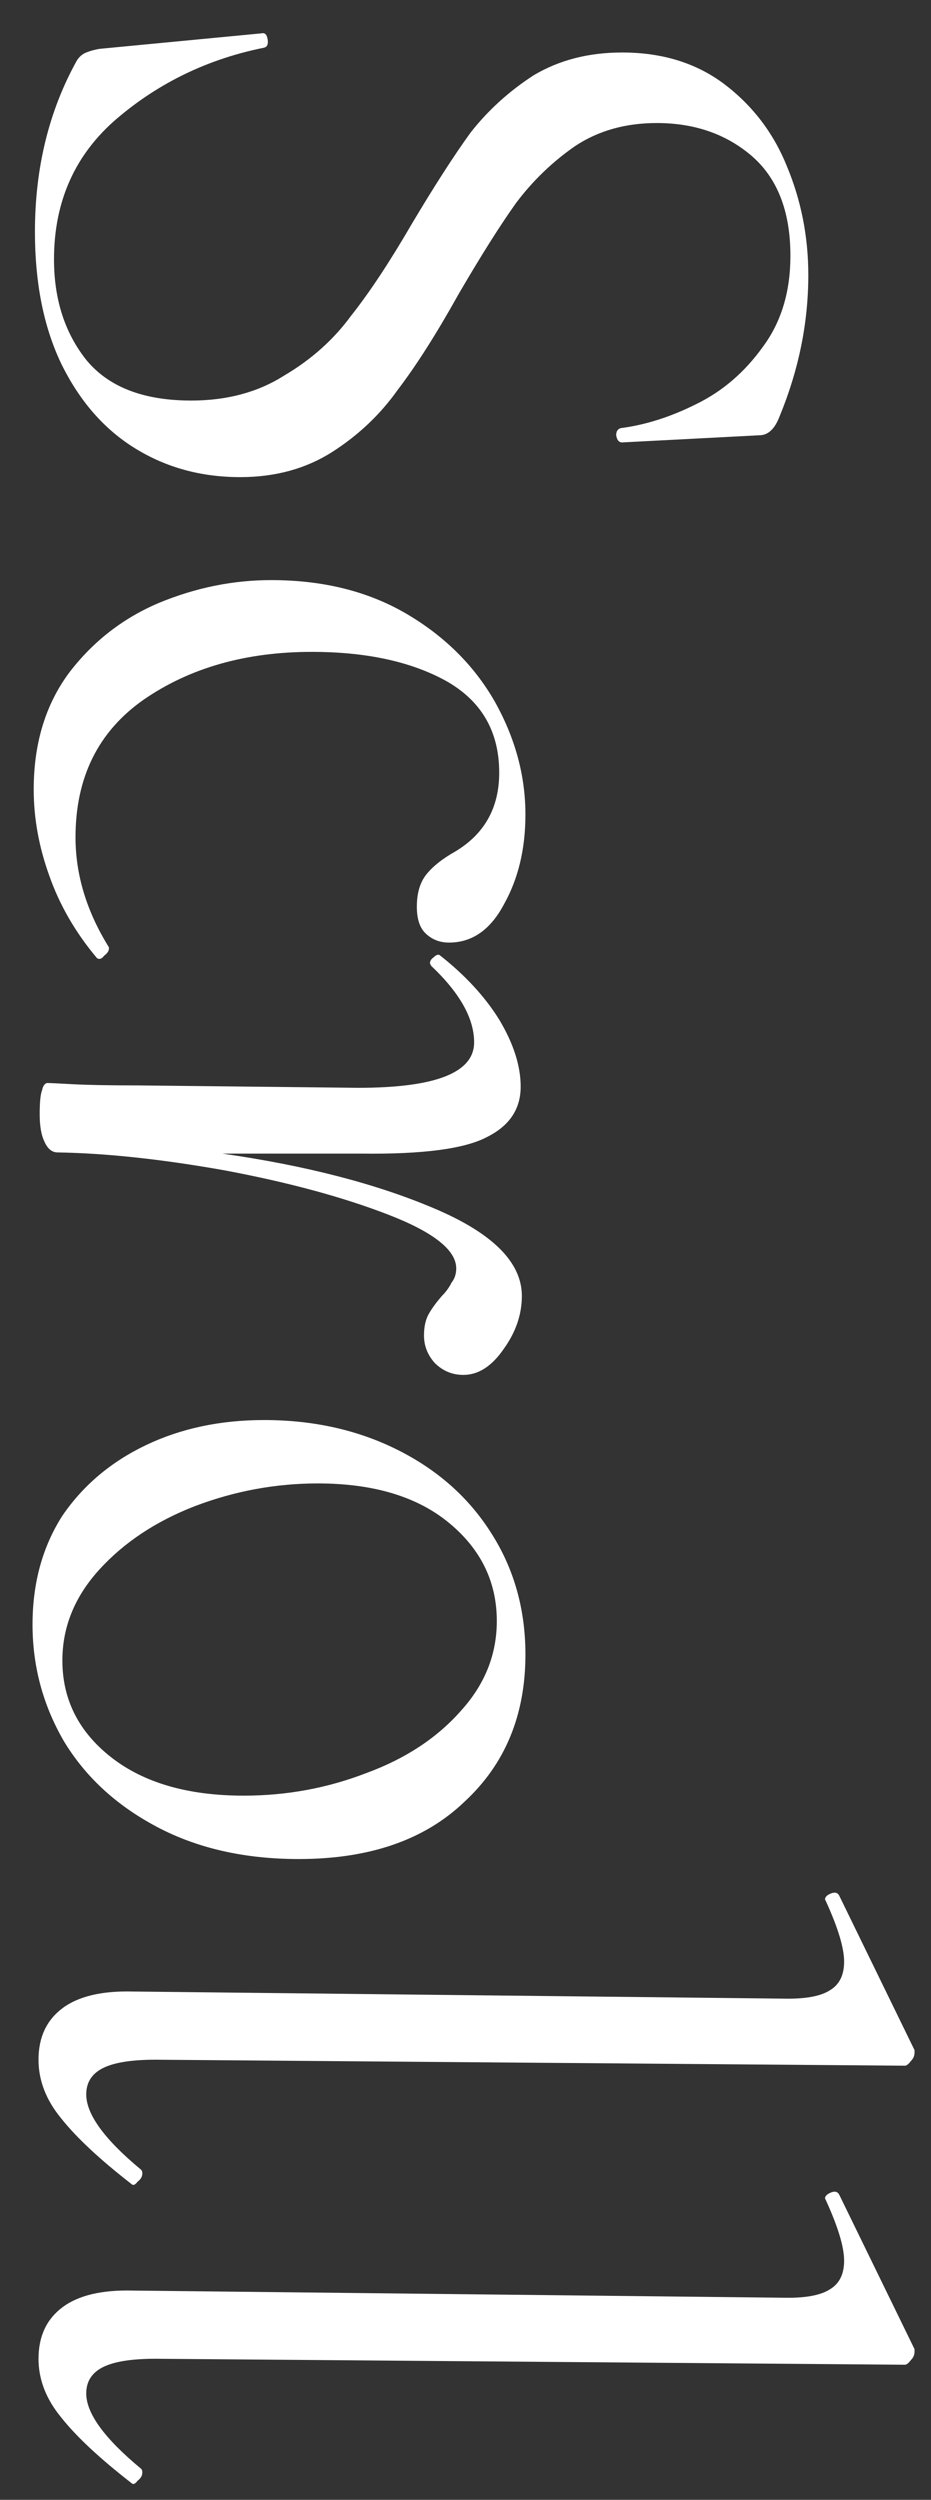
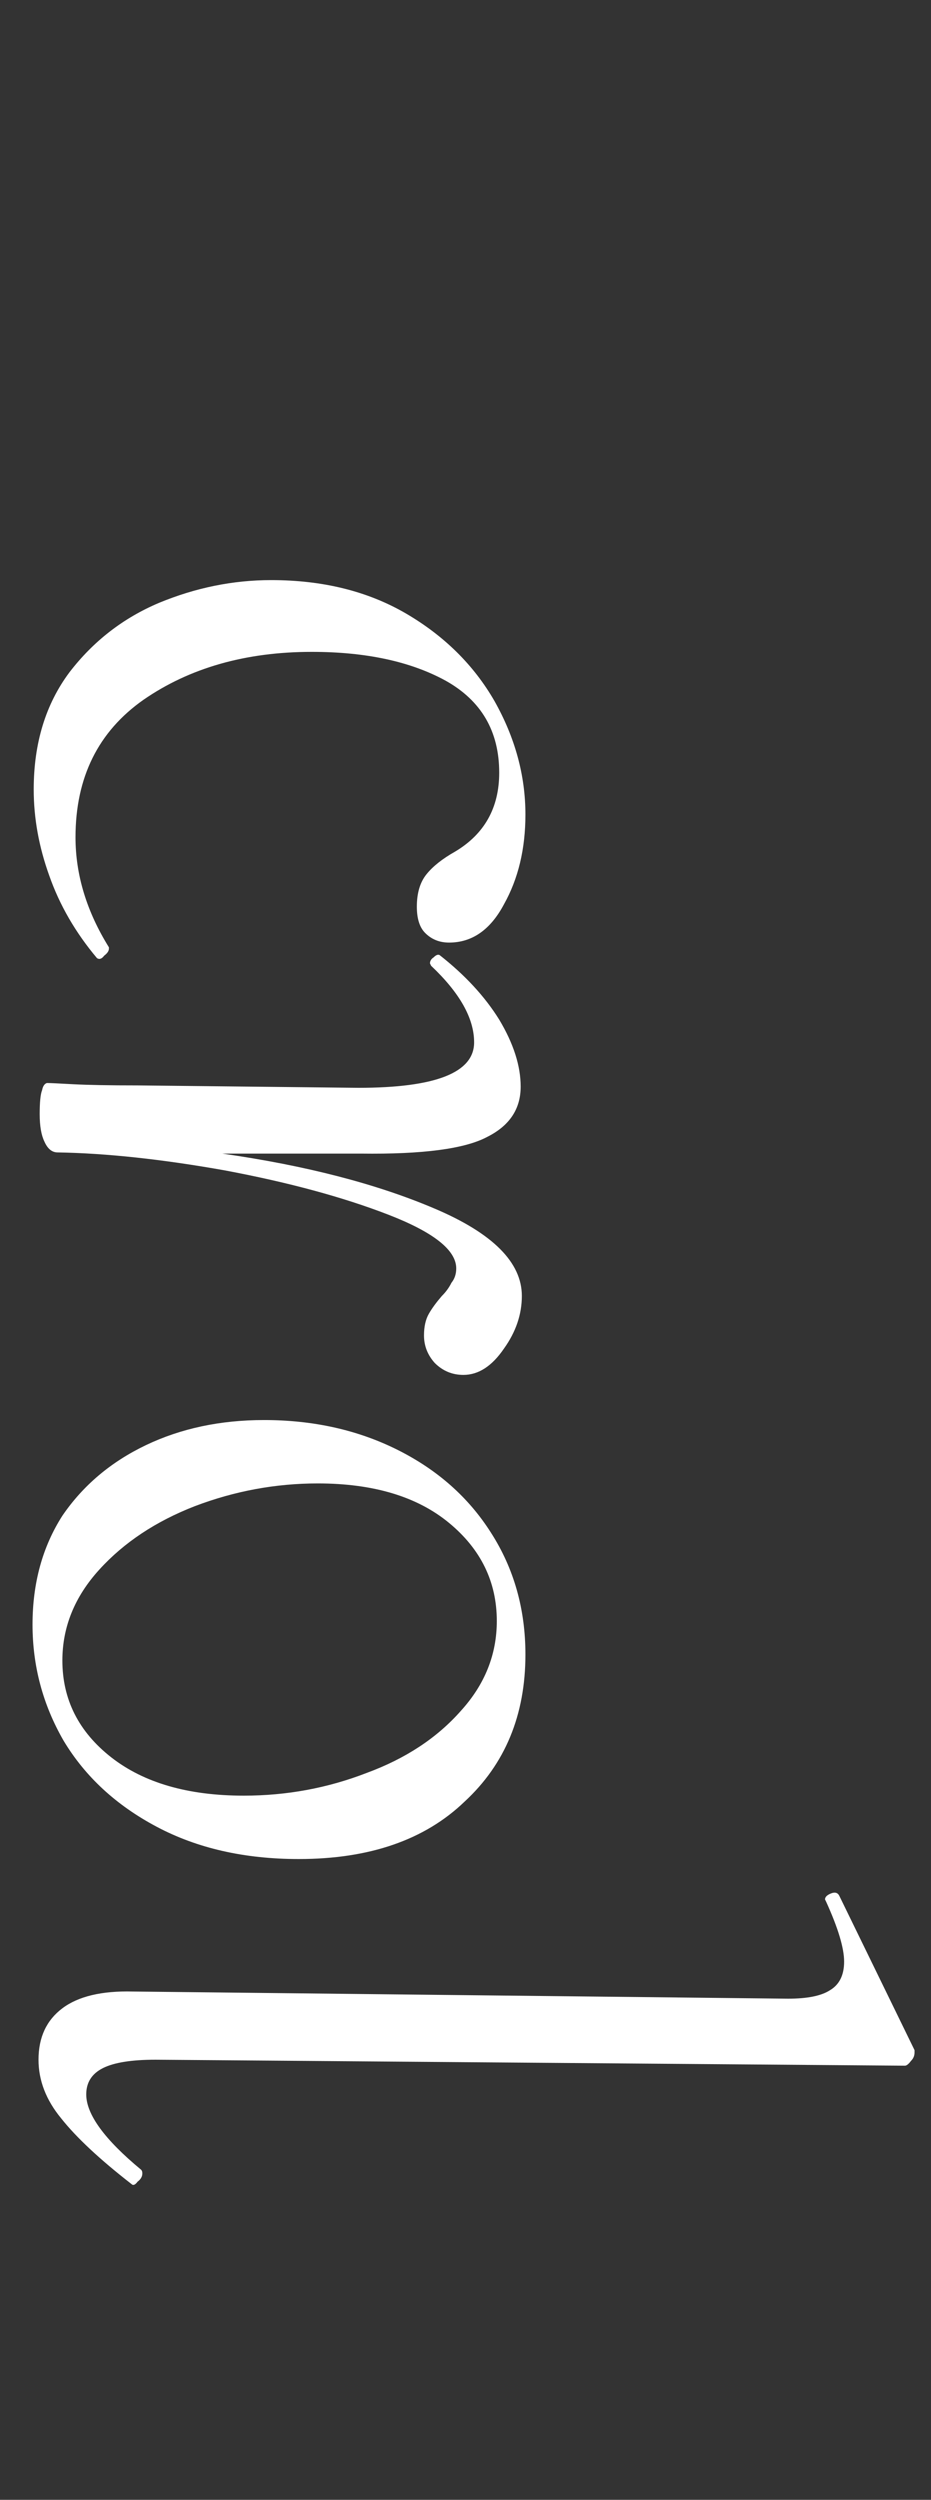
<svg xmlns="http://www.w3.org/2000/svg" width="19" height="51" viewBox="0 0 19 51" fill="none">
  <rect x="0" y="0" width="19" height="51" fill="#333333" stroke="none" />
-   <path d="M0.786 48.122C0.786 47.667 0.948 47.317 1.273 47.073C1.597 46.829 2.077 46.715 2.71 46.731L16.082 46.878C16.472 46.878 16.756 46.821 16.934 46.707C17.129 46.593 17.227 46.398 17.227 46.121C17.227 45.844 17.105 45.438 16.861 44.901L16.837 44.852C16.837 44.803 16.878 44.763 16.959 44.73C17.04 44.697 17.097 44.714 17.129 44.779L18.664 47.927L18.664 47.976C18.664 48.041 18.64 48.098 18.591 48.147C18.542 48.212 18.501 48.244 18.469 48.244L3.173 48.122C2.685 48.122 2.328 48.179 2.101 48.293C1.874 48.407 1.76 48.586 1.76 48.83C1.76 49.237 2.133 49.749 2.88 50.367C2.897 50.384 2.905 50.408 2.905 50.441C2.905 50.506 2.872 50.563 2.807 50.611C2.759 50.677 2.718 50.693 2.685 50.66C2.036 50.156 1.557 49.709 1.248 49.318C0.94 48.944 0.786 48.545 0.786 48.122Z" fill="white" />
  <path d="M0.786 42.021C0.786 41.566 0.948 41.216 1.273 40.972C1.597 40.728 2.077 40.614 2.71 40.63L16.082 40.776C16.472 40.776 16.756 40.72 16.934 40.606C17.129 40.492 17.227 40.297 17.227 40.02C17.227 39.743 17.105 39.337 16.861 38.8L16.837 38.751C16.837 38.702 16.878 38.661 16.959 38.629C17.04 38.596 17.097 38.613 17.129 38.678L18.664 41.826L18.664 41.875C18.664 41.94 18.64 41.997 18.591 42.046C18.542 42.111 18.501 42.143 18.469 42.143L3.173 42.021C2.685 42.021 2.328 42.078 2.101 42.192C1.874 42.306 1.76 42.485 1.76 42.729C1.76 43.136 2.133 43.648 2.88 44.266C2.897 44.283 2.905 44.307 2.905 44.34C2.905 44.405 2.872 44.462 2.807 44.51C2.759 44.575 2.718 44.592 2.685 44.559C2.036 44.055 1.557 43.607 1.248 43.217C0.94 42.843 0.786 42.444 0.786 42.021Z" fill="white" />
  <path d="M0.664 33.144C0.664 32.298 0.867 31.558 1.273 30.923C1.695 30.305 2.263 29.825 2.978 29.483C3.692 29.142 4.496 28.971 5.389 28.971C6.396 28.971 7.305 29.174 8.117 29.581C8.929 29.988 9.562 30.549 10.017 31.265C10.488 31.997 10.723 32.827 10.723 33.754C10.723 34.99 10.309 35.991 9.481 36.756C8.669 37.537 7.541 37.927 6.096 37.927C4.991 37.927 4.025 37.708 3.197 37.268C2.369 36.829 1.736 36.243 1.297 35.511C0.875 34.779 0.664 33.99 0.664 33.144ZM1.273 33.876C1.273 34.673 1.606 35.332 2.271 35.853C2.937 36.373 3.838 36.634 4.975 36.634C5.852 36.634 6.688 36.479 7.484 36.17C8.28 35.877 8.921 35.454 9.408 34.901C9.895 34.364 10.139 33.754 10.139 33.071C10.139 32.273 9.814 31.606 9.165 31.07C8.515 30.533 7.622 30.264 6.485 30.264C5.625 30.264 4.788 30.419 3.976 30.728C3.181 31.037 2.531 31.468 2.028 32.021C1.524 32.574 1.273 33.193 1.273 33.876Z" fill="white" />
  <path d="M10.65 26.439C10.65 26.814 10.529 27.172 10.285 27.513C10.041 27.871 9.765 28.05 9.457 28.05C9.23 28.05 9.035 27.969 8.872 27.806C8.726 27.643 8.653 27.456 8.653 27.245C8.653 27.066 8.686 26.919 8.751 26.805C8.815 26.692 8.905 26.57 9.018 26.439C9.1 26.358 9.165 26.268 9.213 26.171C9.278 26.09 9.311 25.992 9.311 25.878C9.311 25.504 8.848 25.138 7.922 24.78C6.997 24.422 5.884 24.121 4.585 23.877C3.303 23.649 2.166 23.527 1.175 23.511C1.062 23.511 0.972 23.438 0.907 23.291C0.843 23.161 0.81 22.974 0.81 22.73C0.81 22.486 0.826 22.323 0.859 22.242C0.875 22.16 0.907 22.112 0.956 22.095C1.021 22.095 1.2 22.104 1.492 22.12C1.801 22.136 2.239 22.144 2.807 22.144L7.313 22.193C8.889 22.193 9.676 21.884 9.676 21.266C9.676 20.777 9.384 20.257 8.799 19.704L8.775 19.655C8.775 19.606 8.799 19.565 8.848 19.533C8.897 19.484 8.937 19.468 8.97 19.484C9.489 19.891 9.895 20.33 10.188 20.802C10.48 21.29 10.626 21.745 10.626 22.169C10.626 22.624 10.399 22.966 9.944 23.194C9.489 23.438 8.629 23.552 7.362 23.535L4.537 23.535C6.242 23.779 7.687 24.153 8.872 24.658C10.058 25.162 10.65 25.756 10.65 26.439Z" fill="white" />
  <path d="M0.688 16.106C0.688 15.162 0.932 14.365 1.419 13.714C1.906 13.08 2.515 12.608 3.246 12.299C3.993 11.99 4.756 11.835 5.535 11.835C6.591 11.835 7.508 12.063 8.288 12.518C9.067 12.974 9.668 13.568 10.09 14.3C10.512 15.048 10.723 15.821 10.723 16.618C10.723 17.318 10.577 17.928 10.285 18.449C10.009 18.969 9.635 19.23 9.165 19.23C8.97 19.23 8.807 19.165 8.677 19.034C8.564 18.921 8.507 18.742 8.507 18.498C8.507 18.221 8.572 18.001 8.702 17.839C8.832 17.676 9.027 17.521 9.286 17.375C9.887 17.017 10.188 16.48 10.188 15.764C10.188 14.918 9.822 14.292 9.091 13.885C8.377 13.495 7.468 13.299 6.363 13.299C5.016 13.299 3.871 13.625 2.929 14.276C2.003 14.926 1.541 15.862 1.541 17.082C1.541 17.847 1.768 18.595 2.223 19.327L2.223 19.352C2.223 19.401 2.19 19.449 2.125 19.498C2.077 19.563 2.028 19.579 1.979 19.547C1.541 19.026 1.216 18.465 1.005 17.863C0.794 17.277 0.688 16.692 0.688 16.106Z" fill="white" />
-   <path d="M13.403 2.51C12.769 2.51 12.217 2.665 11.746 2.974C11.275 3.299 10.87 3.69 10.529 4.145C10.204 4.601 9.814 5.219 9.359 6C8.905 6.814 8.491 7.464 8.117 7.953C7.76 8.457 7.313 8.88 6.778 9.222C6.242 9.563 5.617 9.734 4.902 9.734C4.106 9.734 3.392 9.539 2.759 9.148C2.125 8.758 1.622 8.18 1.248 7.416C0.891 6.667 0.713 5.772 0.713 4.731C0.713 3.43 0.997 2.266 1.565 1.241C1.614 1.16 1.679 1.103 1.76 1.071C1.841 1.038 1.93 1.014 2.028 0.997L5.34 0.68C5.405 0.664 5.446 0.704 5.462 0.802C5.478 0.9 5.454 0.957 5.389 0.973C4.253 1.201 3.254 1.681 2.393 2.413C1.533 3.145 1.102 4.105 1.102 5.292C1.102 6.106 1.322 6.789 1.76 7.342C2.215 7.896 2.929 8.172 3.903 8.172C4.634 8.172 5.267 8.001 5.803 7.66C6.355 7.334 6.81 6.928 7.167 6.439C7.541 5.968 7.955 5.341 8.409 4.56C8.864 3.796 9.262 3.177 9.603 2.706C9.96 2.25 10.39 1.86 10.894 1.534C11.414 1.225 12.014 1.071 12.696 1.071C13.508 1.071 14.198 1.282 14.767 1.705C15.351 2.144 15.782 2.706 16.058 3.389C16.35 4.089 16.496 4.829 16.496 5.61C16.496 6.586 16.301 7.546 15.912 8.489C15.814 8.75 15.676 8.88 15.497 8.88L12.696 9.026C12.631 9.026 12.591 8.978 12.575 8.88C12.575 8.799 12.607 8.75 12.672 8.734C13.175 8.668 13.687 8.506 14.207 8.245C14.742 7.985 15.197 7.595 15.57 7.074C15.944 6.57 16.131 5.951 16.131 5.219C16.131 4.308 15.863 3.625 15.327 3.169C14.807 2.73 14.166 2.51 13.403 2.51Z" fill="white" />
</svg>